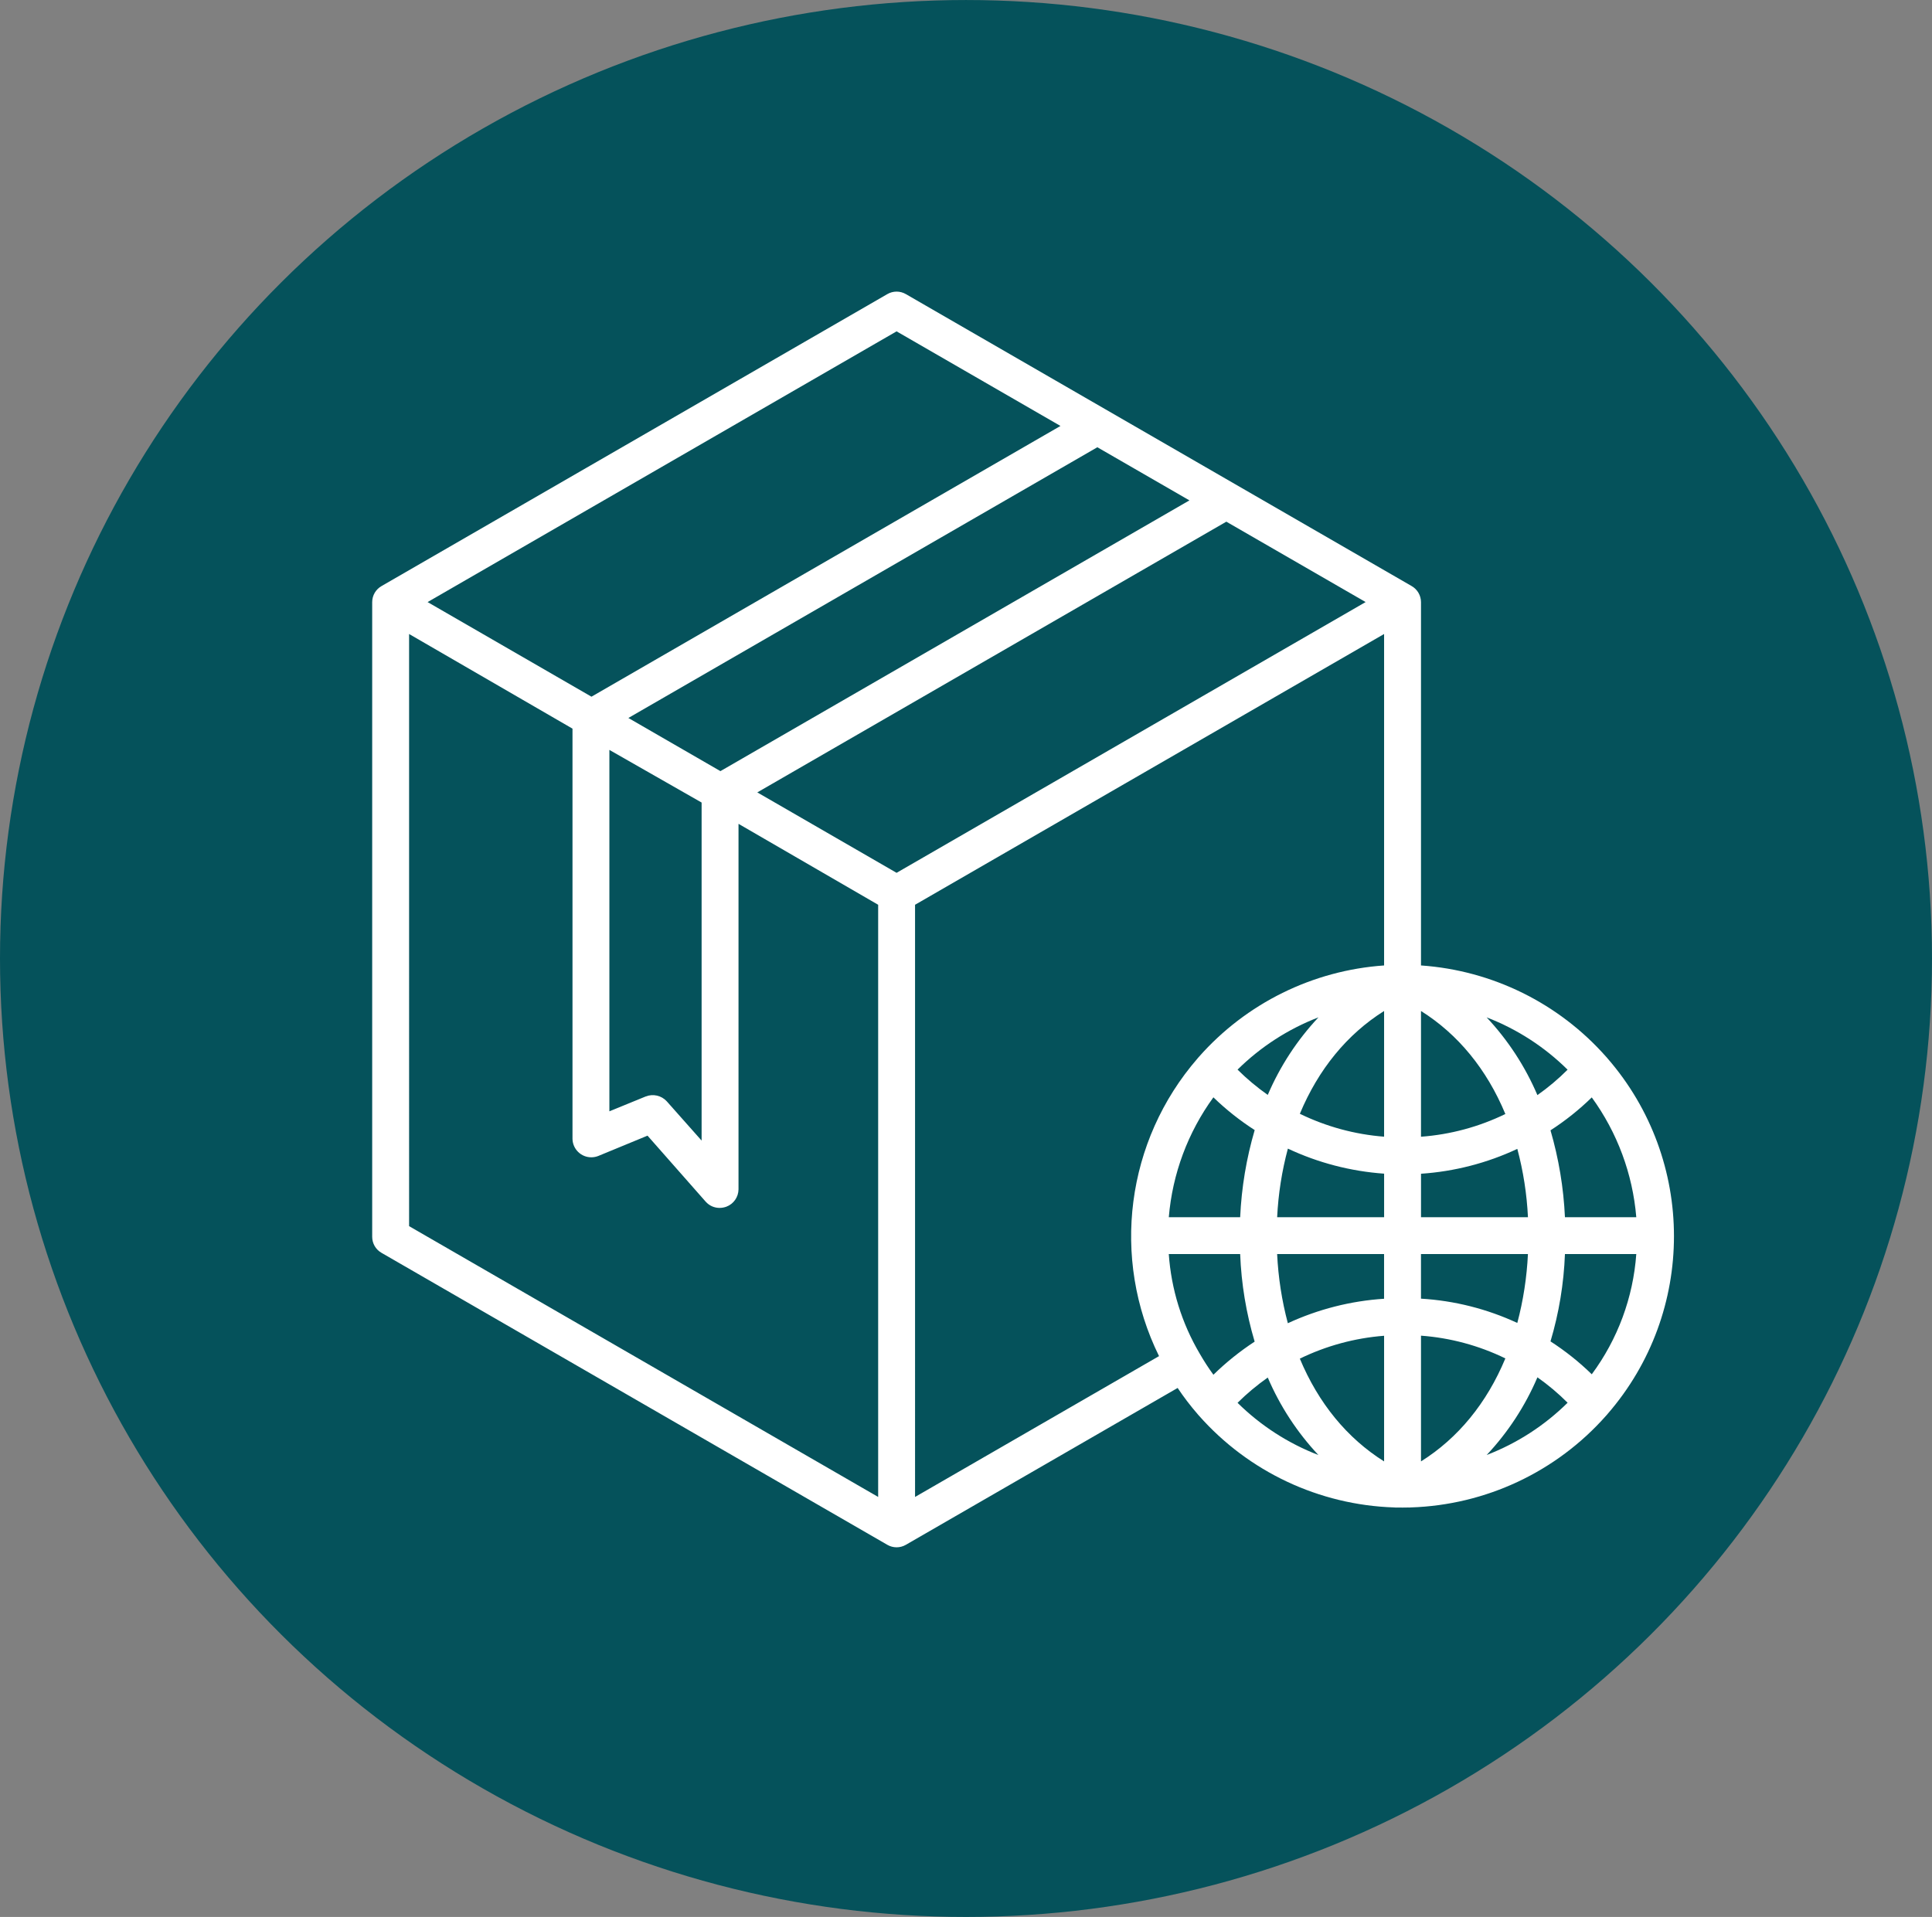
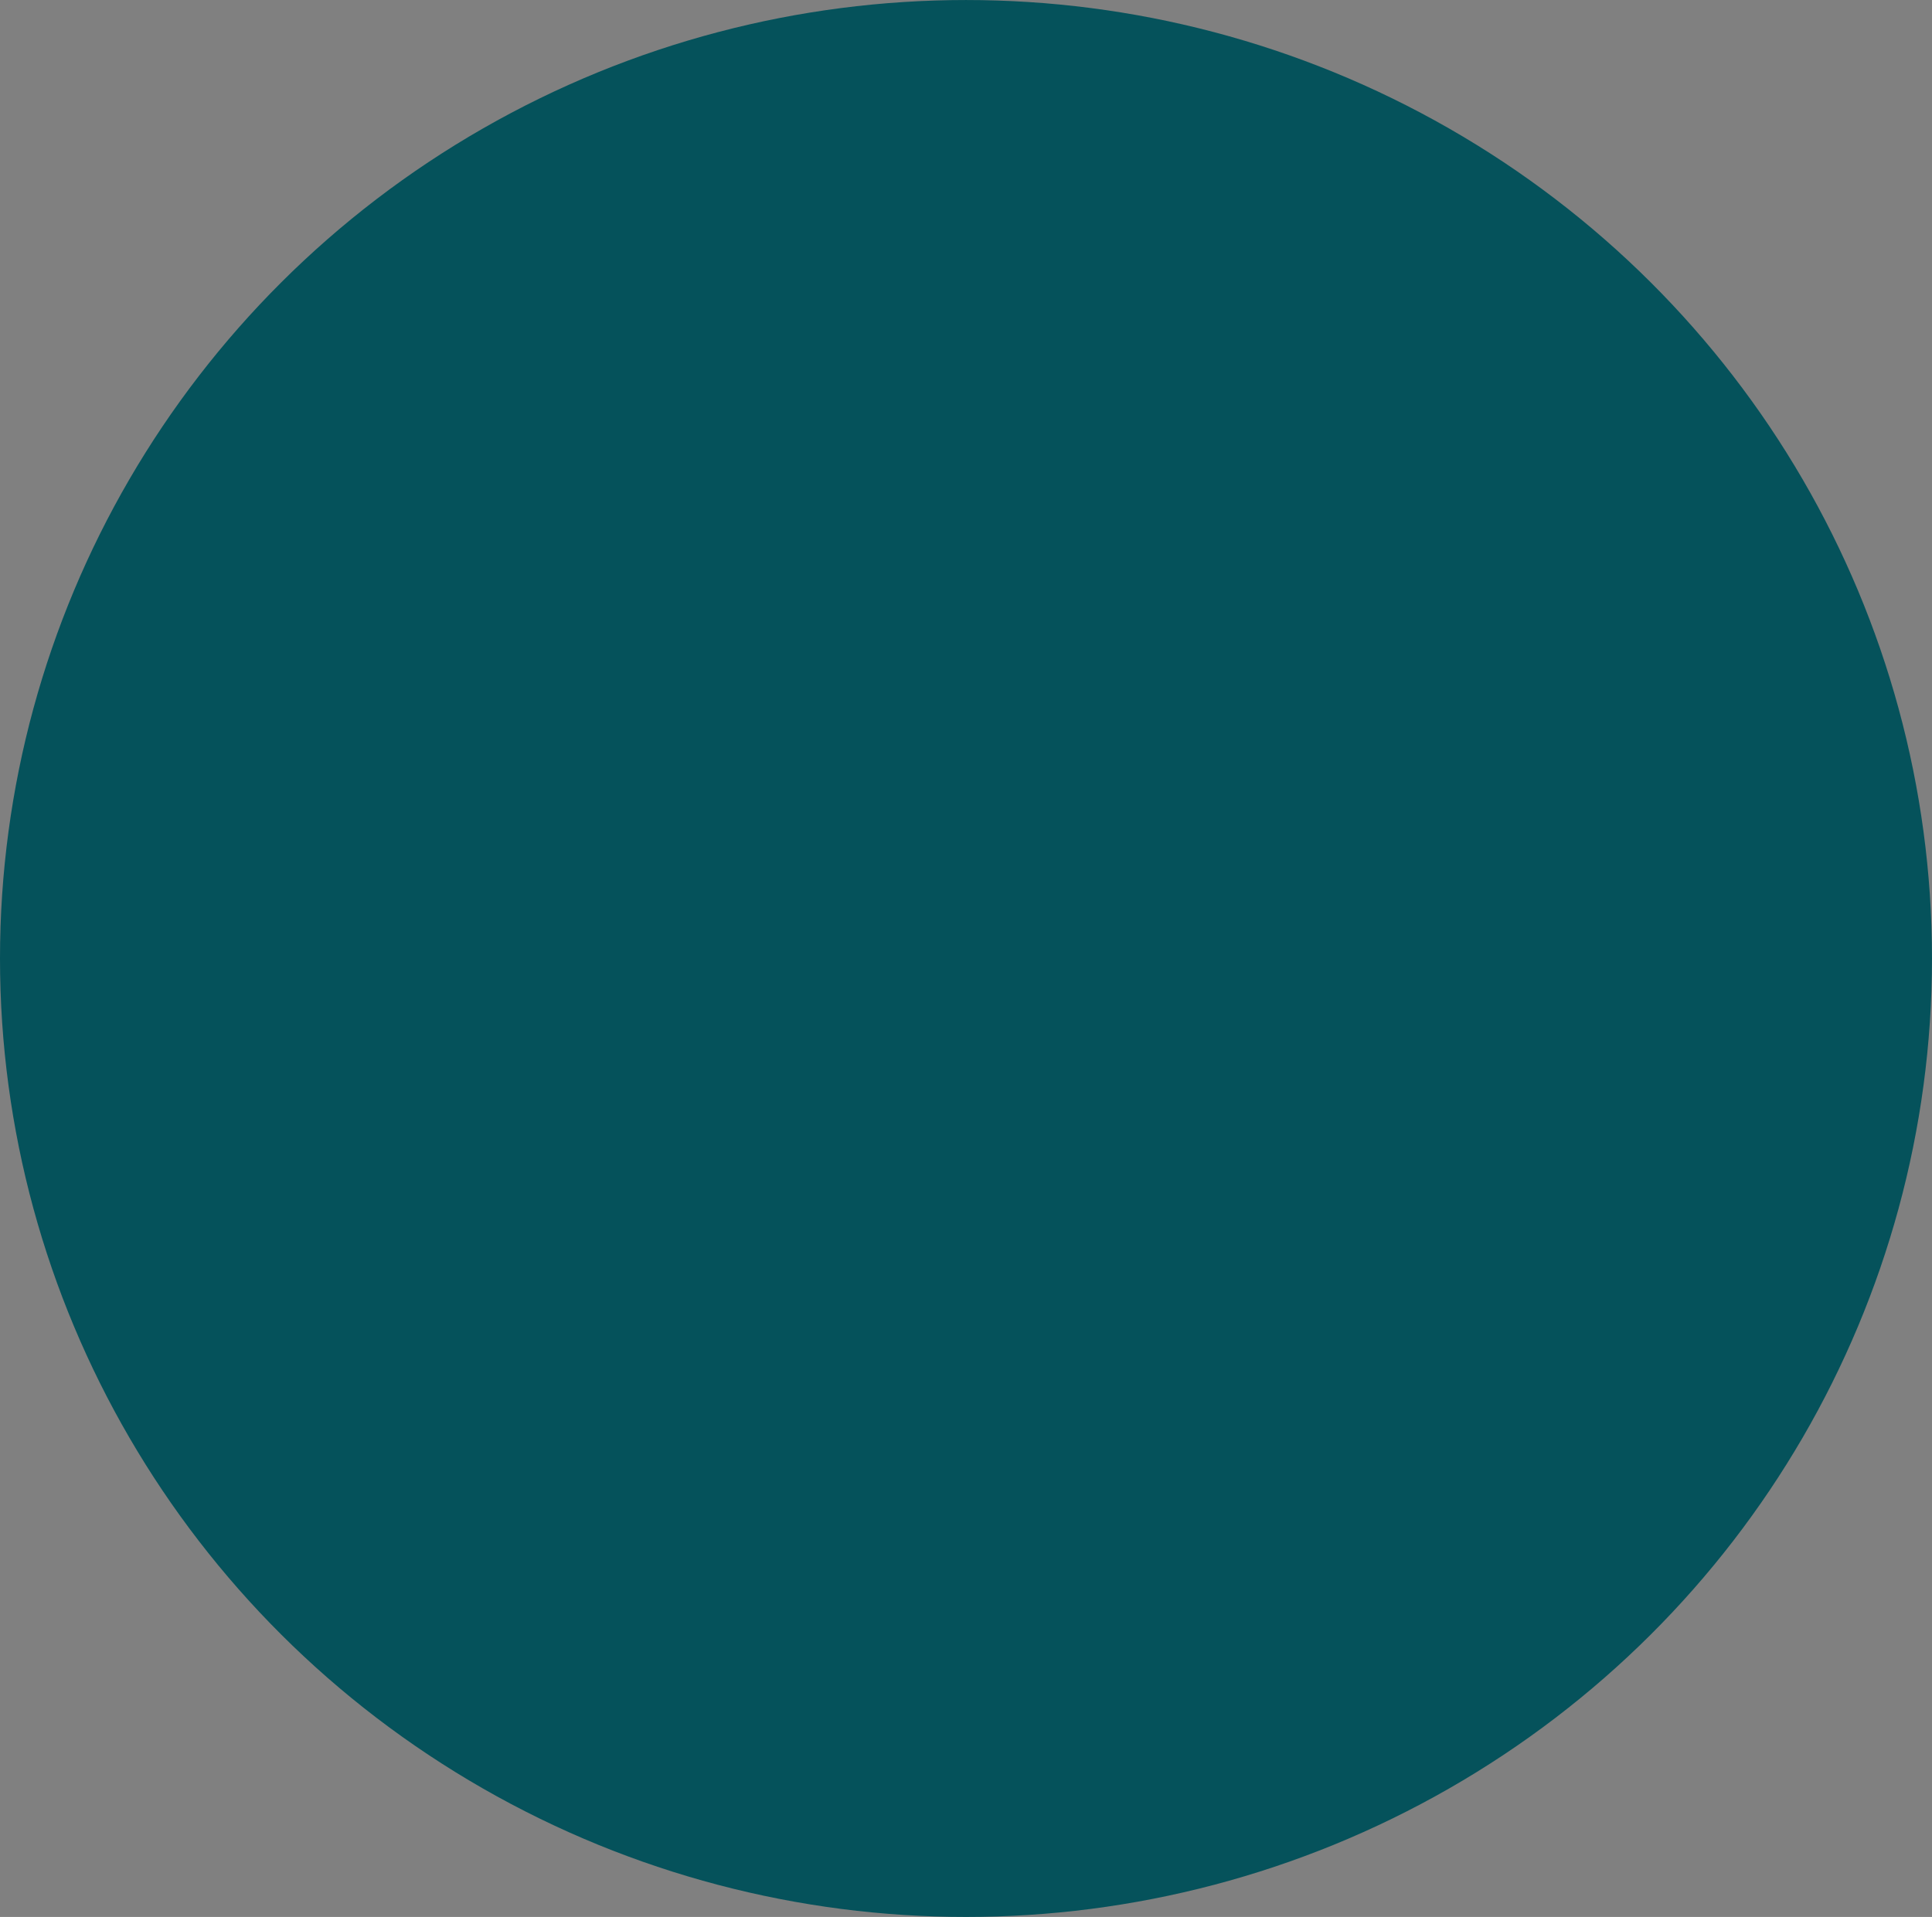
<svg xmlns="http://www.w3.org/2000/svg" version="1.1" id="Capa_1" x="0px" y="0px" width="99px" height="98.245px" viewBox="50.5 50.942 99 98.245" enable-background="new 50.5 50.942 99 98.245" xml:space="preserve">
  <rect x="50.5" y="50.942" width="99" height="98.245" fill="#808080" stroke="none" />
  <ellipse fill="#05525B" cx="100" cy="100.065" rx="49.5" ry="49.122" />
-   <path fill="#FFFFFF" d="M132.838,105.143l-0.003-0.005c-0.005-0.005-0.01-0.01-0.015-0.016c-0.007-0.007-0.013-0.014-0.02-0.021  l-0.002-0.002c-2.424-2.743-5.831-4.423-9.483-4.677V81.8c-0.002-0.339-0.184-0.653-0.479-0.822L96.916,66.014  c-0.292-0.169-0.652-0.169-0.945,0L70.062,80.972c-0.302,0.166-0.49,0.484-0.49,0.829v32.529c0,0.337,0.18,0.649,0.473,0.818  l25.926,14.968c0.292,0.169,0.653,0.169,0.945,0l13.929-8.04c0.312,0.467,0.654,0.914,1.023,1.339  c0.011,0.014,0.022,0.026,0.033,0.04l0.005,0.004c0.004,0.005,0.008,0.01,0.012,0.014c0.007,0.007,0.014,0.016,0.021,0.023  l0.002,0.003c2.54,2.872,6.151,4.572,9.984,4.7c0.037,0.004,0.076,0.007,0.114,0.007c0.015,0,0.031-0.003,0.047-0.003  c0.094,0.001,0.188,0.003,0.283,0.003c0.101,0,0.199-0.002,0.3-0.004c0.01,0,0.021,0.002,0.03,0.002  c0.031,0,0.062-0.002,0.094-0.005c3.84-0.122,7.46-1.822,10.005-4.7l0.002-0.003c0.007-0.007,0.014-0.015,0.02-0.021  c0.005-0.006,0.01-0.011,0.015-0.016l0.003-0.004c0.012-0.014,0.022-0.026,0.033-0.04c4.543-5.229,4.543-13.005,0-18.233  C132.86,105.168,132.85,105.156,132.838,105.143z M111.449,76.587L87.416,90.463l-4.717-2.724l24.032-13.875L111.449,76.587z   M86.452,92.073v17.325l-1.782-2.009c-0.275-0.304-0.711-0.402-1.091-0.249l-1.853,0.758V89.375L86.452,92.073z M96.443,67.924  l8.398,4.848L80.808,86.648l-8.397-4.849L96.443,67.924z M95.499,127.661l-24.036-13.878V83.435l8.373,4.85v21.025  c0.01,0.531,0.45,0.955,0.982,0.944c0.118-0.002,0.234-0.026,0.344-0.07l2.519-1.039l2.979,3.382c0.18,0.204,0.438,0.321,0.71,0.321  c0.119,0,0.236-0.021,0.348-0.061c0.371-0.138,0.619-0.489,0.625-0.886V93.164l7.156,4.148V127.661z M96.443,95.675l-7.137-4.122  l24.034-13.875l7.138,4.12L96.443,95.675z M111.974,120.313c-0.917-1.554-1.458-3.3-1.583-5.1h3.658  c0.058,1.521,0.308,3.03,0.742,4.488c-0.757,0.496-1.465,1.064-2.113,1.698C112.424,121.051,112.189,120.688,111.974,120.313z   M114.793,108.859c-0.426,1.453-0.676,2.952-0.744,4.465h-3.657c0.186-2.219,0.976-4.343,2.285-6.143  C113.325,107.808,114.034,108.371,114.793,108.859L114.793,108.859z M113.915,105.761c1.183-1.169,2.594-2.081,4.146-2.679  c-1.092,1.163-1.97,2.508-2.598,3.975C114.912,106.669,114.394,106.237,113.915,105.761z M113.915,122.837  c0.479-0.475,0.996-0.907,1.548-1.295c0.627,1.466,1.506,2.81,2.595,3.971C116.507,124.916,115.098,124.004,113.915,122.837  L113.915,122.837z M121.424,125.84c-1.894-1.189-3.365-2.983-4.318-5.267c1.354-0.658,2.818-1.056,4.318-1.172V125.84z   M121.424,117.504c-1.707,0.11-3.379,0.536-4.932,1.254c-0.308-1.158-0.491-2.347-0.549-3.545h5.48V117.504z M121.424,113.324h-5.48  c0.058-1.188,0.242-2.366,0.55-3.515c1.551,0.729,3.223,1.163,4.931,1.284V113.324z M121.424,109.198  c-1.5-0.116-2.964-0.515-4.317-1.174c0.952-2.282,2.424-4.078,4.317-5.268V109.198z M121.424,100.422  c-3.652,0.254-7.06,1.934-9.483,4.678l-0.001,0.001c-0.006,0.007-0.012,0.014-0.018,0.021c-0.007,0.007-0.011,0.012-0.016,0.017  l-0.005,0.005c-0.011,0.015-0.021,0.025-0.032,0.039c-3.67,4.226-4.45,10.24-1.978,15.261l-12.502,7.218V97.312l24.035-13.877  V100.422z M130.827,105.764c-0.477,0.479-0.994,0.913-1.547,1.303c-0.627-1.47-1.507-2.818-2.601-3.984  C128.232,103.681,129.645,104.594,130.827,105.764z M123.315,102.756c1.898,1.191,3.372,2.991,4.323,5.28  c-1.354,0.658-2.822,1.054-4.323,1.164V102.756z M123.315,111.097c1.71-0.114,3.384-0.546,4.936-1.274  c0.306,1.145,0.488,2.318,0.545,3.501h-5.48V111.097z M123.315,115.213h5.48c-0.057,1.193-0.239,2.378-0.545,3.531  c-1.553-0.721-3.228-1.144-4.936-1.245V115.213z M123.315,125.84v-6.444c1.501,0.11,2.97,0.506,4.323,1.165  C126.687,122.85,125.213,124.65,123.315,125.84z M126.682,125.511c1.093-1.164,1.973-2.512,2.599-3.98  c0.553,0.389,1.07,0.824,1.547,1.302C129.645,124.002,128.233,124.915,126.682,125.511L126.682,125.511z M132.066,121.375  c-0.646-0.631-1.355-1.195-2.115-1.686c0.434-1.455,0.683-2.959,0.74-4.476h3.656C134.187,117.442,133.396,119.579,132.066,121.375  L132.066,121.375z M130.691,113.324c-0.069-1.509-0.318-3.002-0.74-4.452c0.759-0.49,1.469-1.056,2.115-1.687  c1.308,1.799,2.096,3.922,2.281,6.139H130.691z" />
</svg>